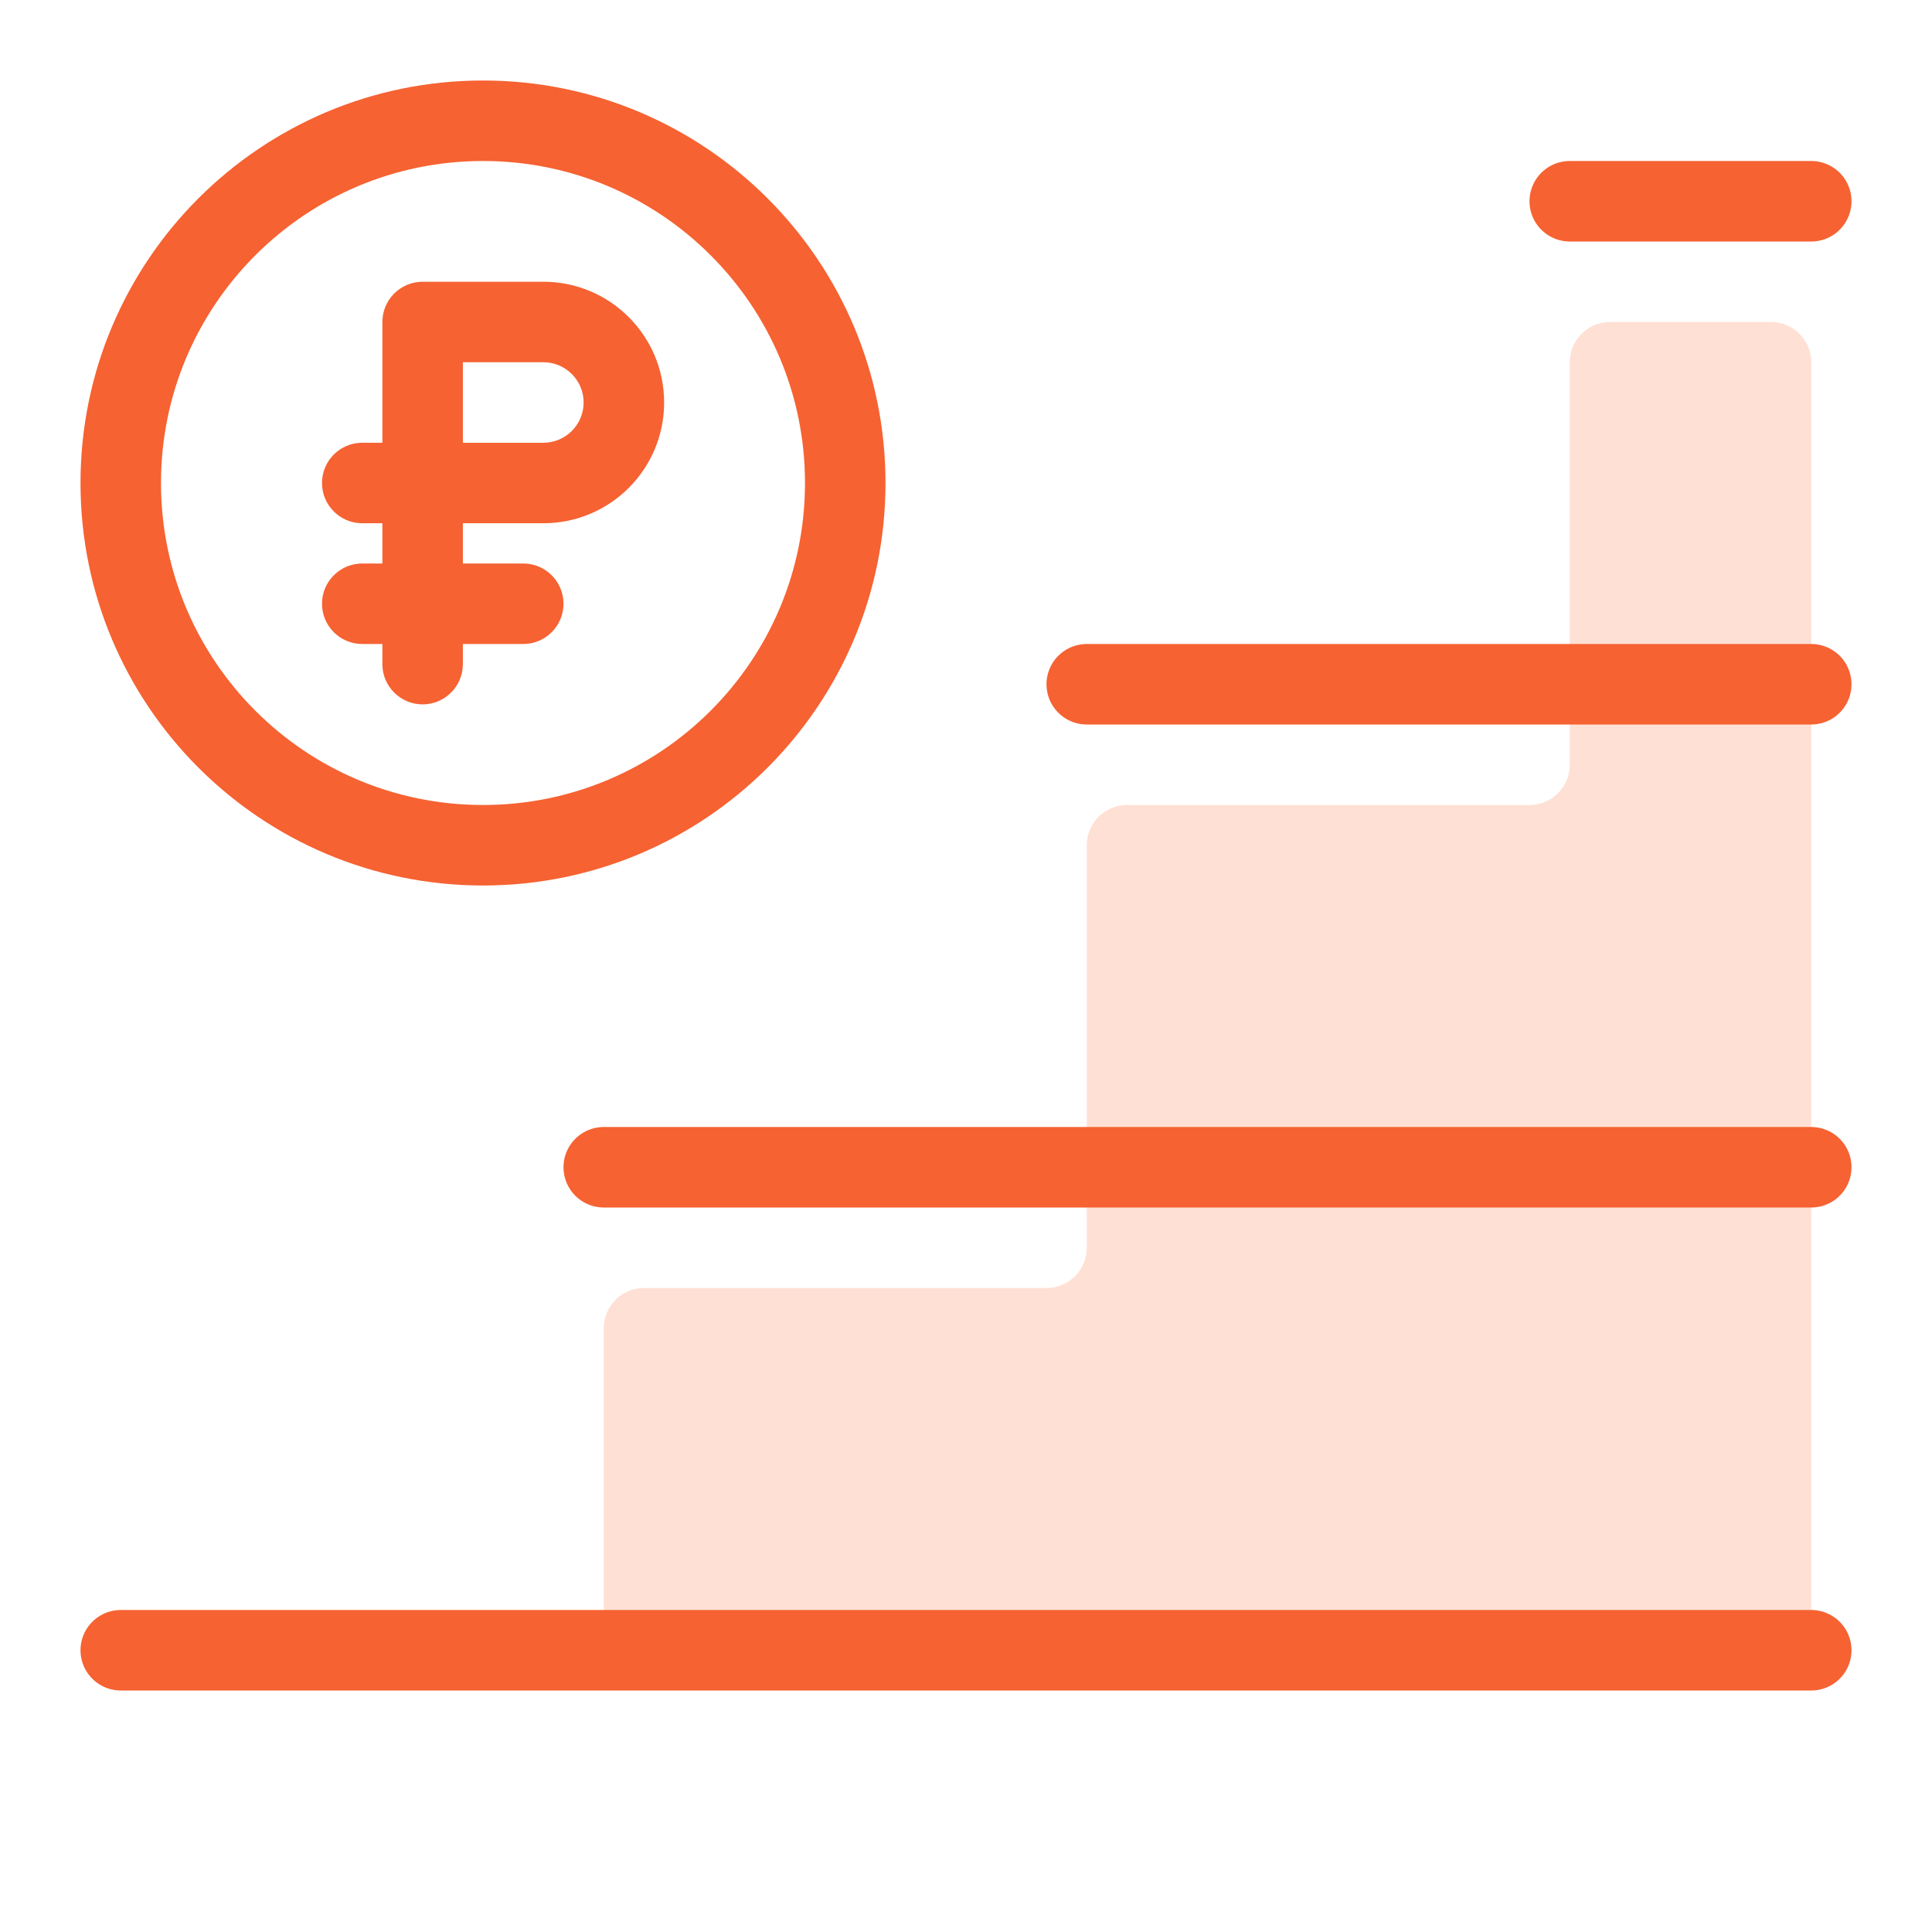
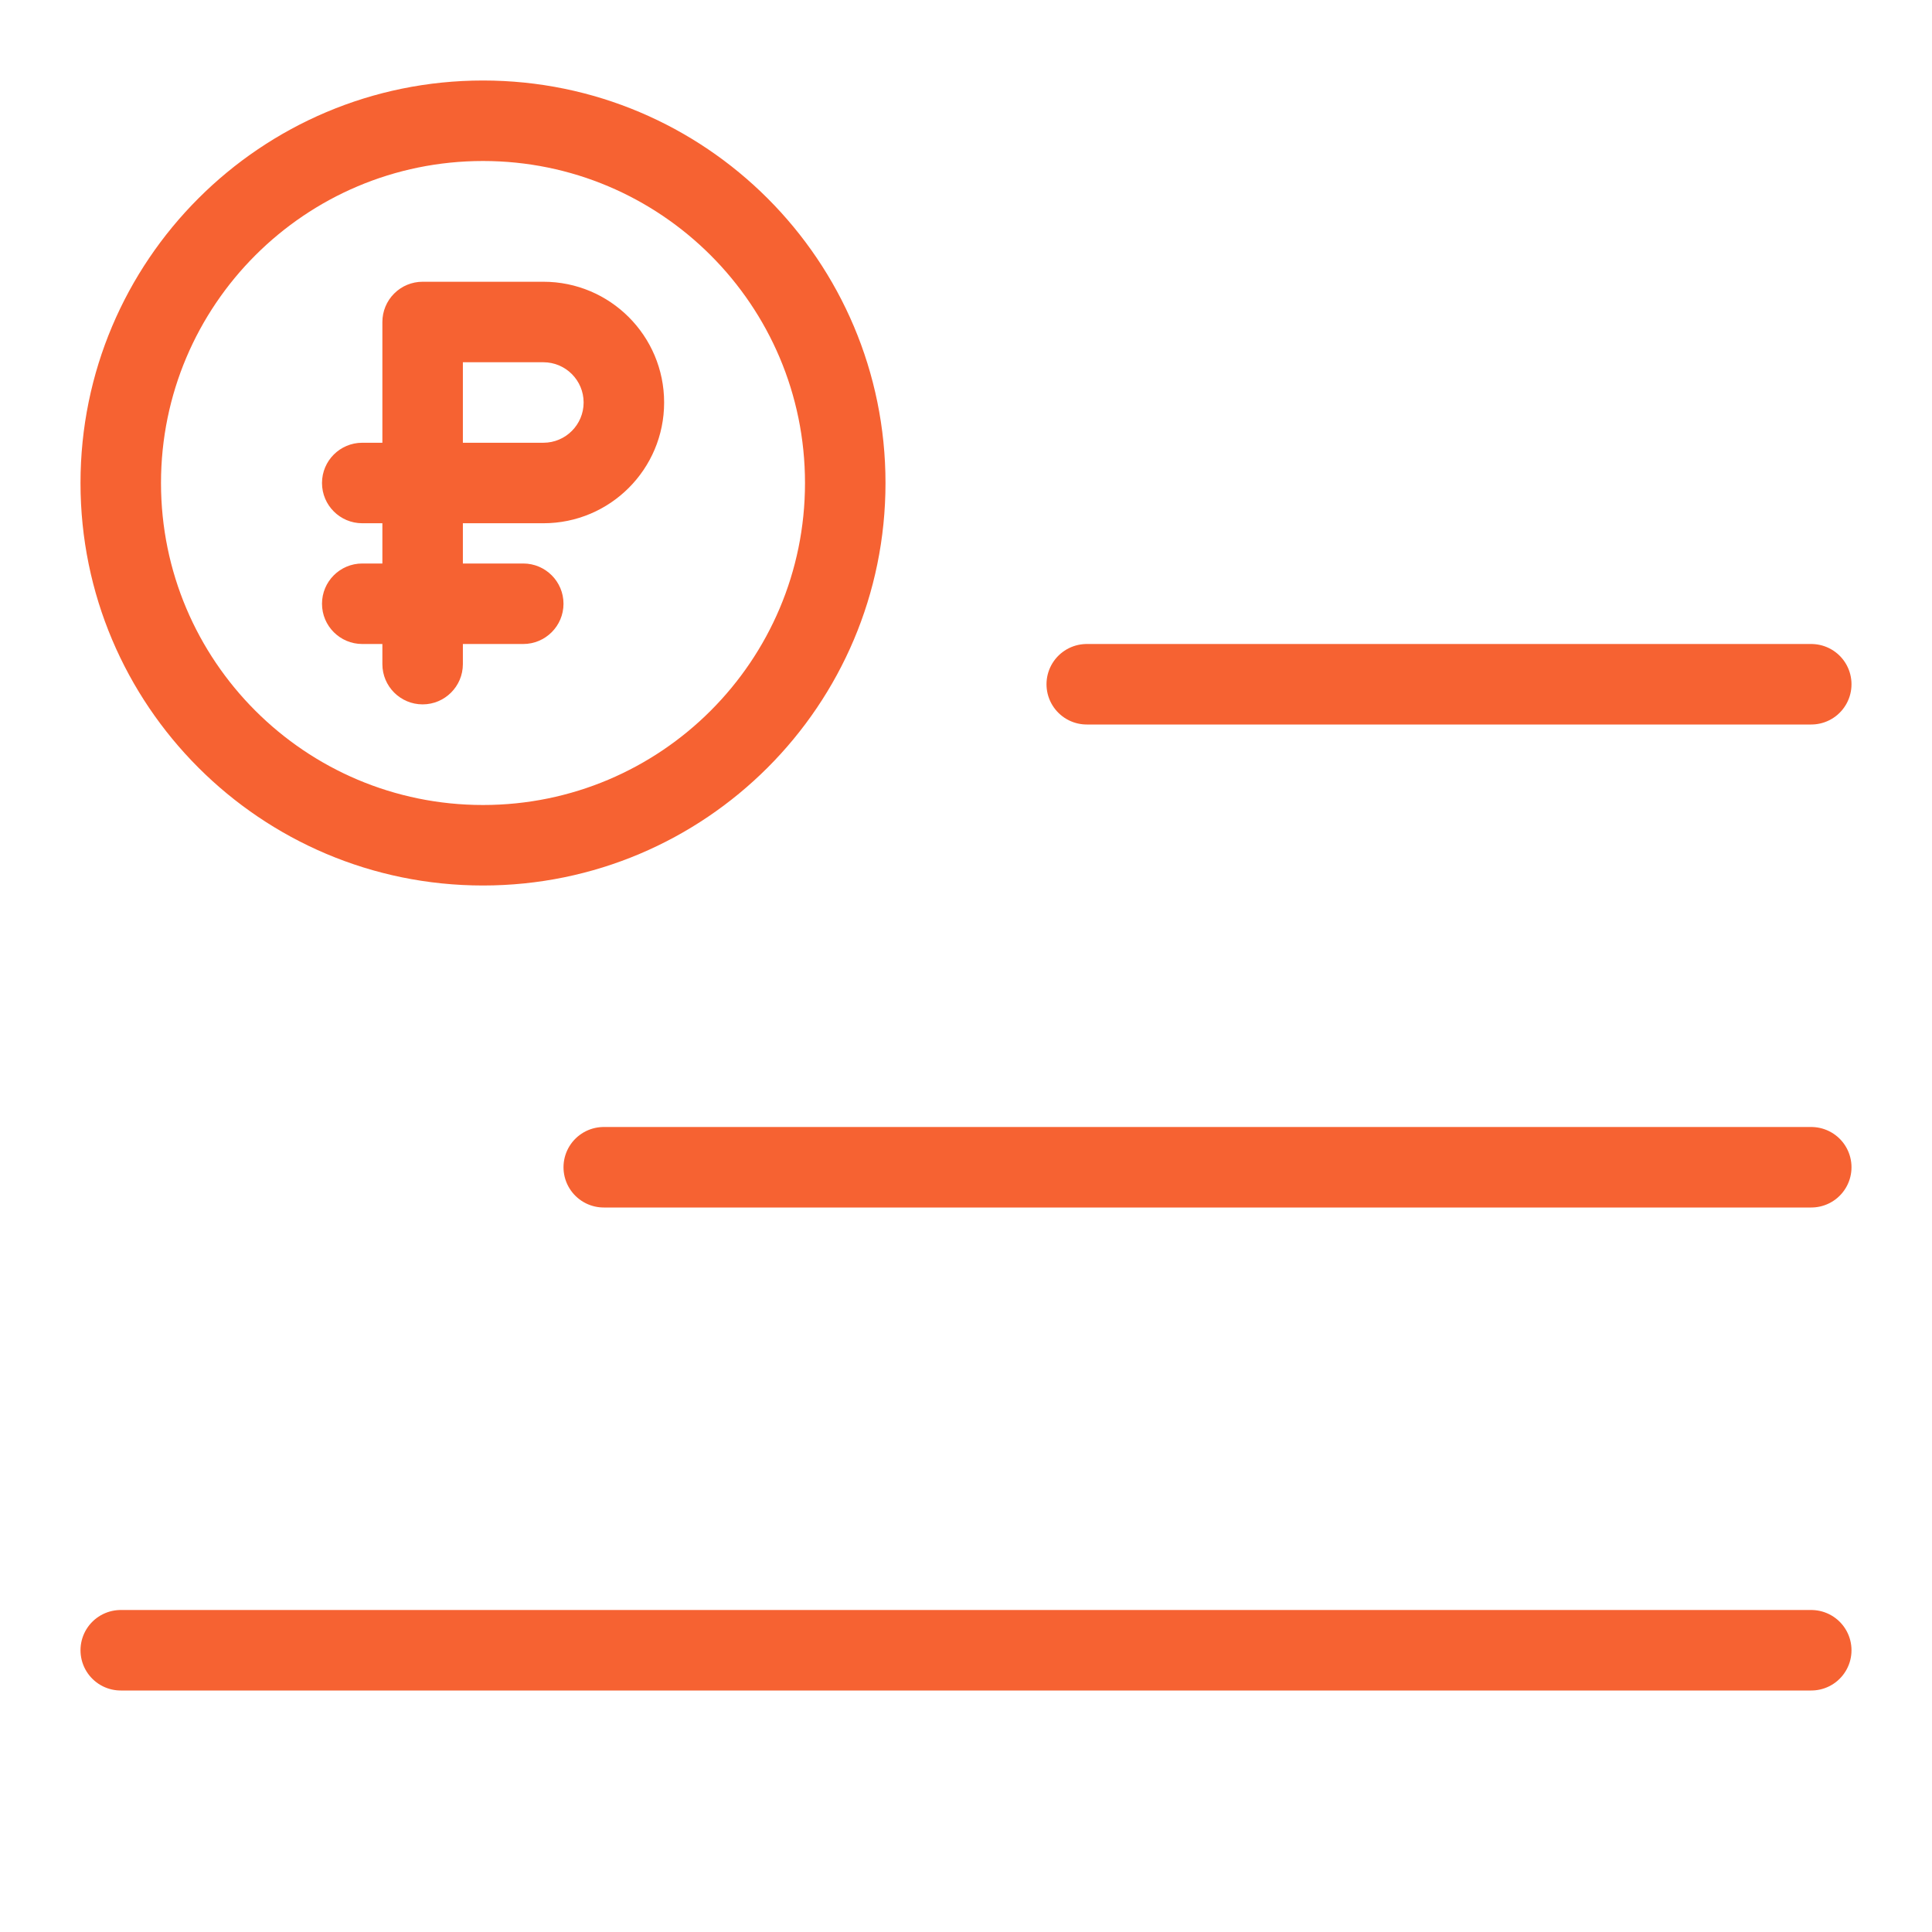
<svg xmlns="http://www.w3.org/2000/svg" width="48" height="48" viewBox="0 0 48 48" fill="none">
  <path fill-rule="evenodd" clip-rule="evenodd" d="M4 12C4 7.582 7.582 4 12 4C16.418 4 20 7.582 20 12C20 16.418 16.418 20 12 20C7.582 20 4 16.418 4 12ZM12 2C6.477 2 2 6.477 2 12C2 17.523 6.477 22 12 22C17.523 22 22 17.523 22 12C22 6.477 17.523 2 12 2ZM10.5 7C10.235 7 9.98 7.105 9.793 7.293C9.605 7.48 9.5 7.735 9.5 8V11H9C8.448 11 8 11.448 8 12C8 12.552 8.448 13 9 13H9.5V14H9C8.448 14 8 14.448 8 15C8 15.552 8.448 16 9 16H9.5V16.5C9.5 17.052 9.948 17.5 10.5 17.5C11.052 17.5 11.5 17.052 11.5 16.5V16H13C13.552 16 14 15.552 14 15C14 14.448 13.552 14 13 14H11.5V13H13.5C15.157 13 16.5 11.657 16.5 10C16.5 8.343 15.157 7 13.5 7L10.5 7ZM13.5 11H11.5V9L13.5 9C14.052 9 14.5 9.448 14.5 10C14.5 10.552 14.052 11 13.5 11Z" fill="#F66232" />
-   <path d="M39 19V9C39 8.448 39.448 8 40 8H44C44.552 8 45 8.448 45 9V41H15V33C15 32.448 15.448 32 16 32H26C26.552 32 27 31.552 27 31V21C27 20.448 27.448 20 28 20H38C38.552 20 39 19.552 39 19Z" fill="#FFE0D4" />
-   <path d="M45 5L39 5" stroke="#F66232" stroke-width="2" stroke-linecap="round" stroke-linejoin="round" />
  <path d="M45 17L27 17" stroke="#F66232" stroke-width="2" stroke-linecap="round" stroke-linejoin="round" />
  <path d="M45 29L15 29" stroke="#F66232" stroke-width="2" stroke-linecap="round" stroke-linejoin="round" />
  <path d="M45 41L3 41" stroke="#F66232" stroke-width="2" stroke-linecap="round" stroke-linejoin="round" />
</svg>